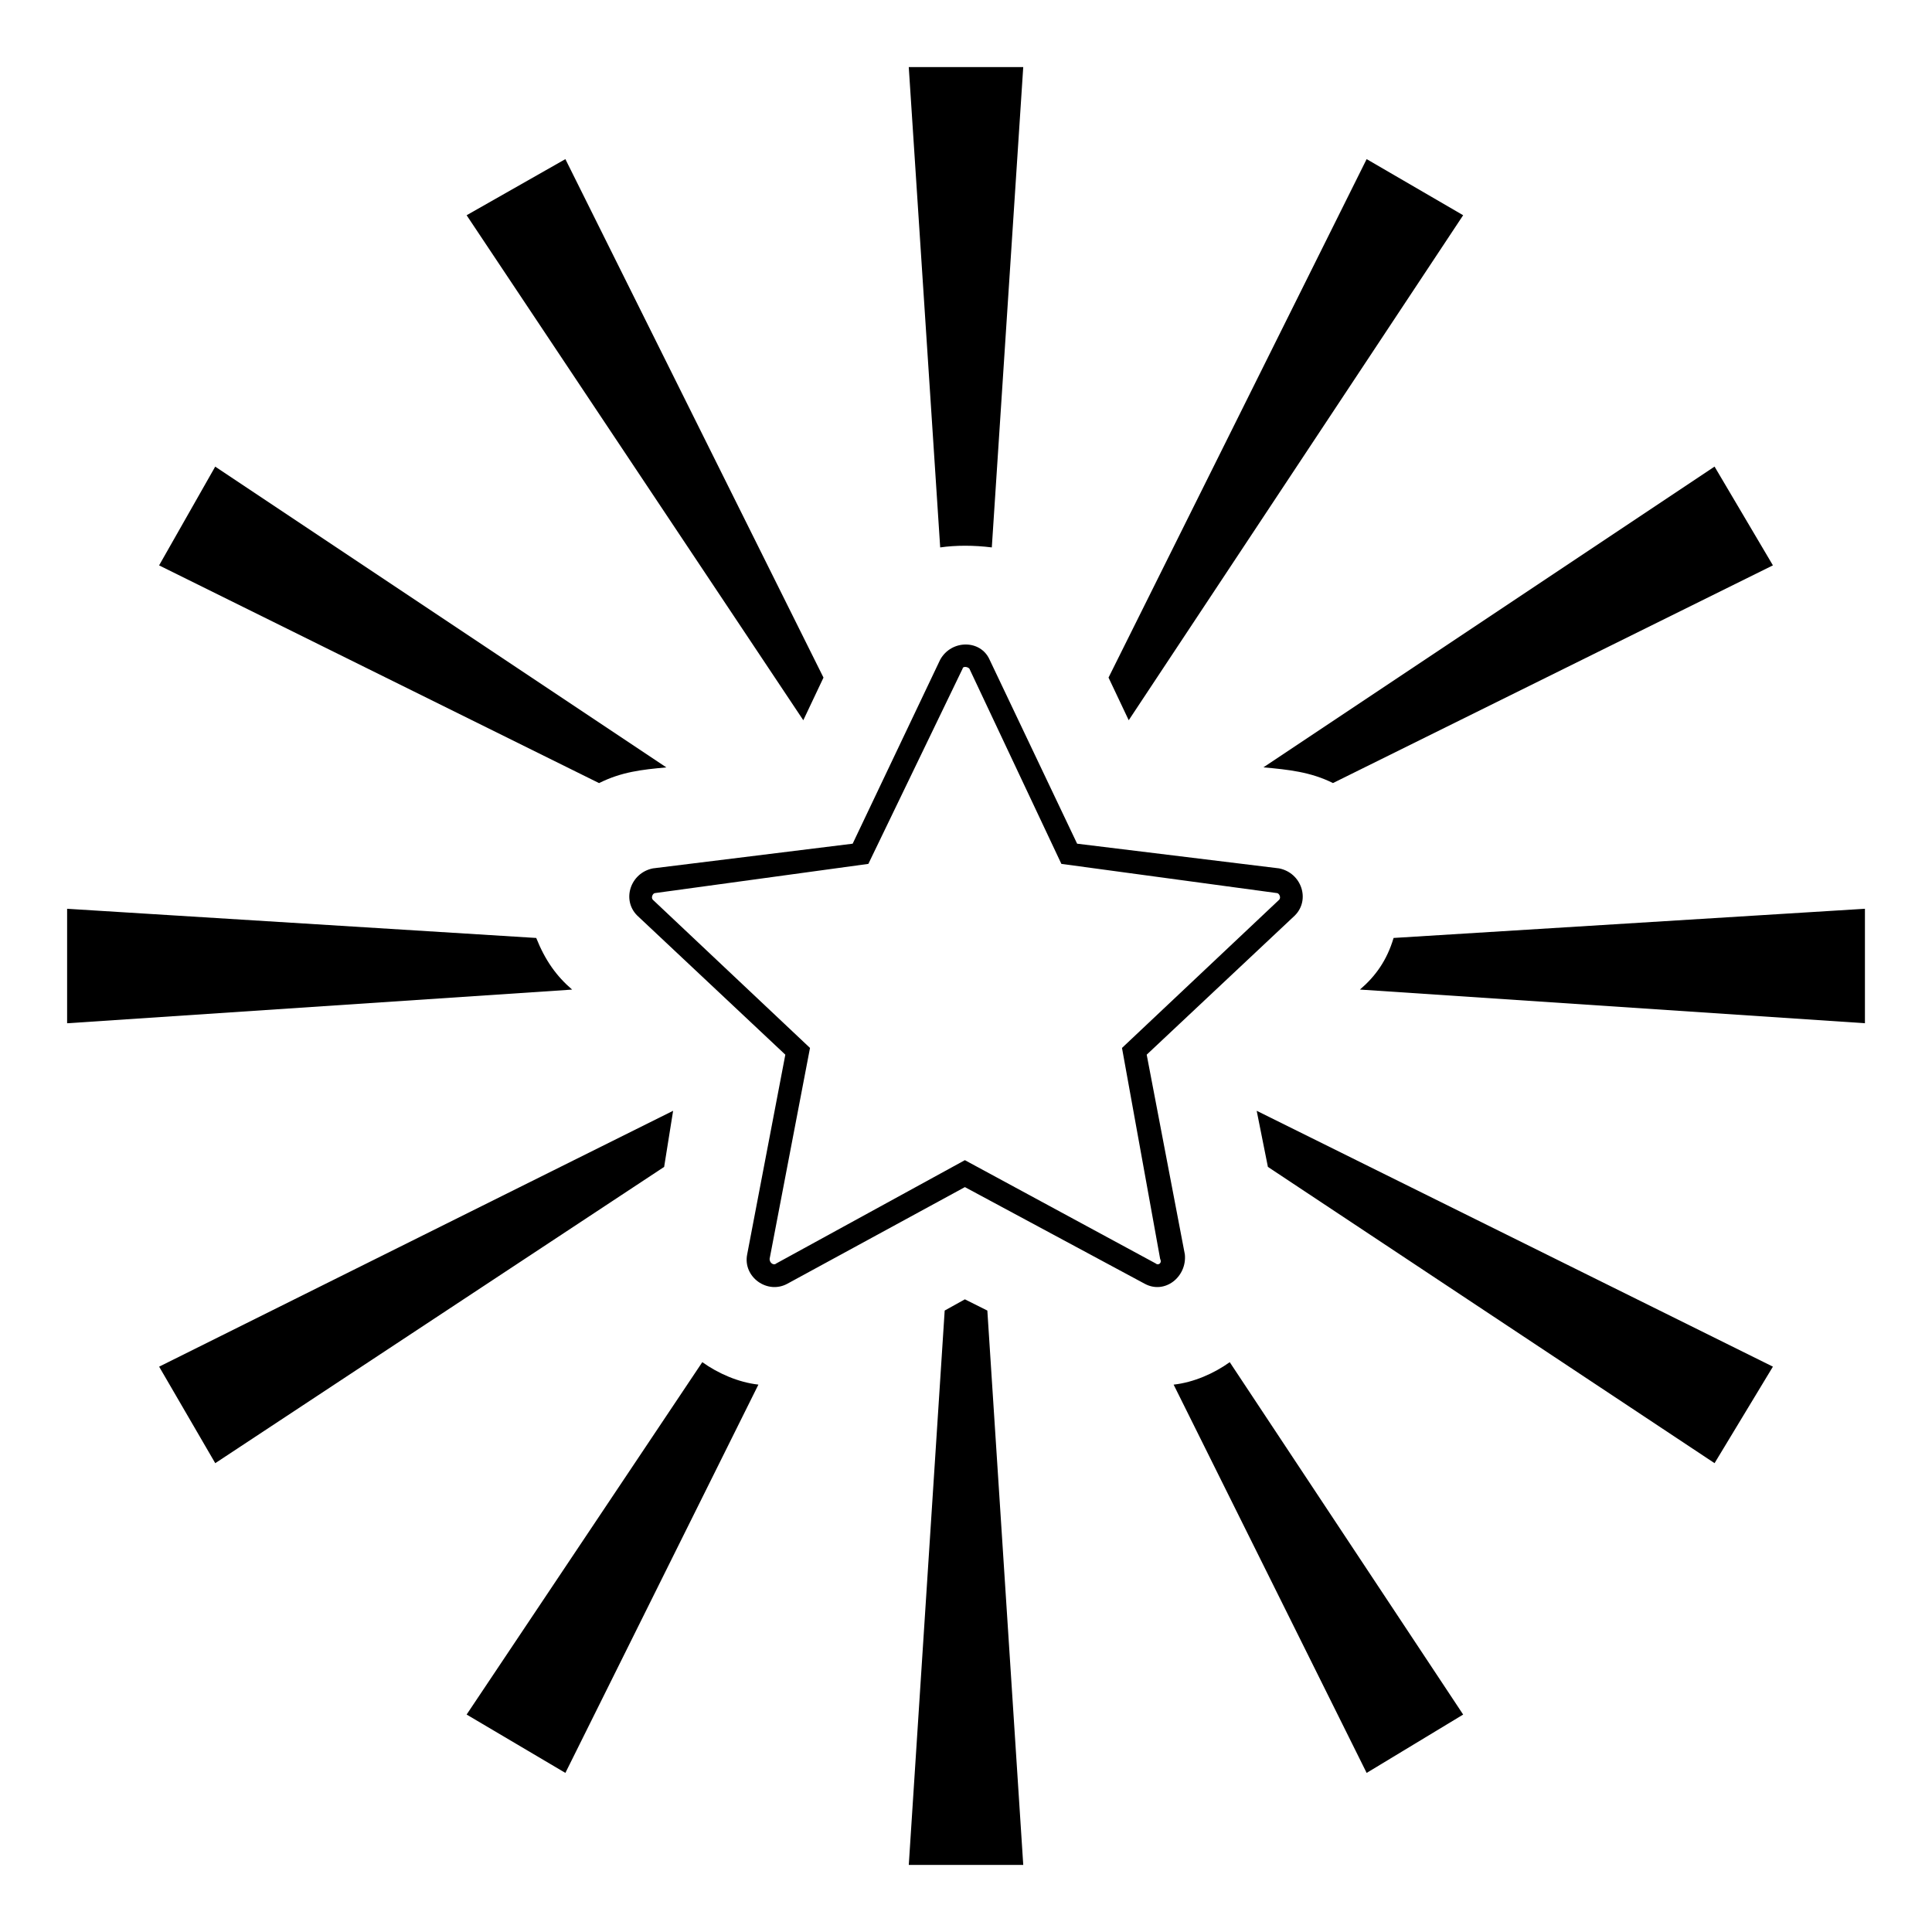
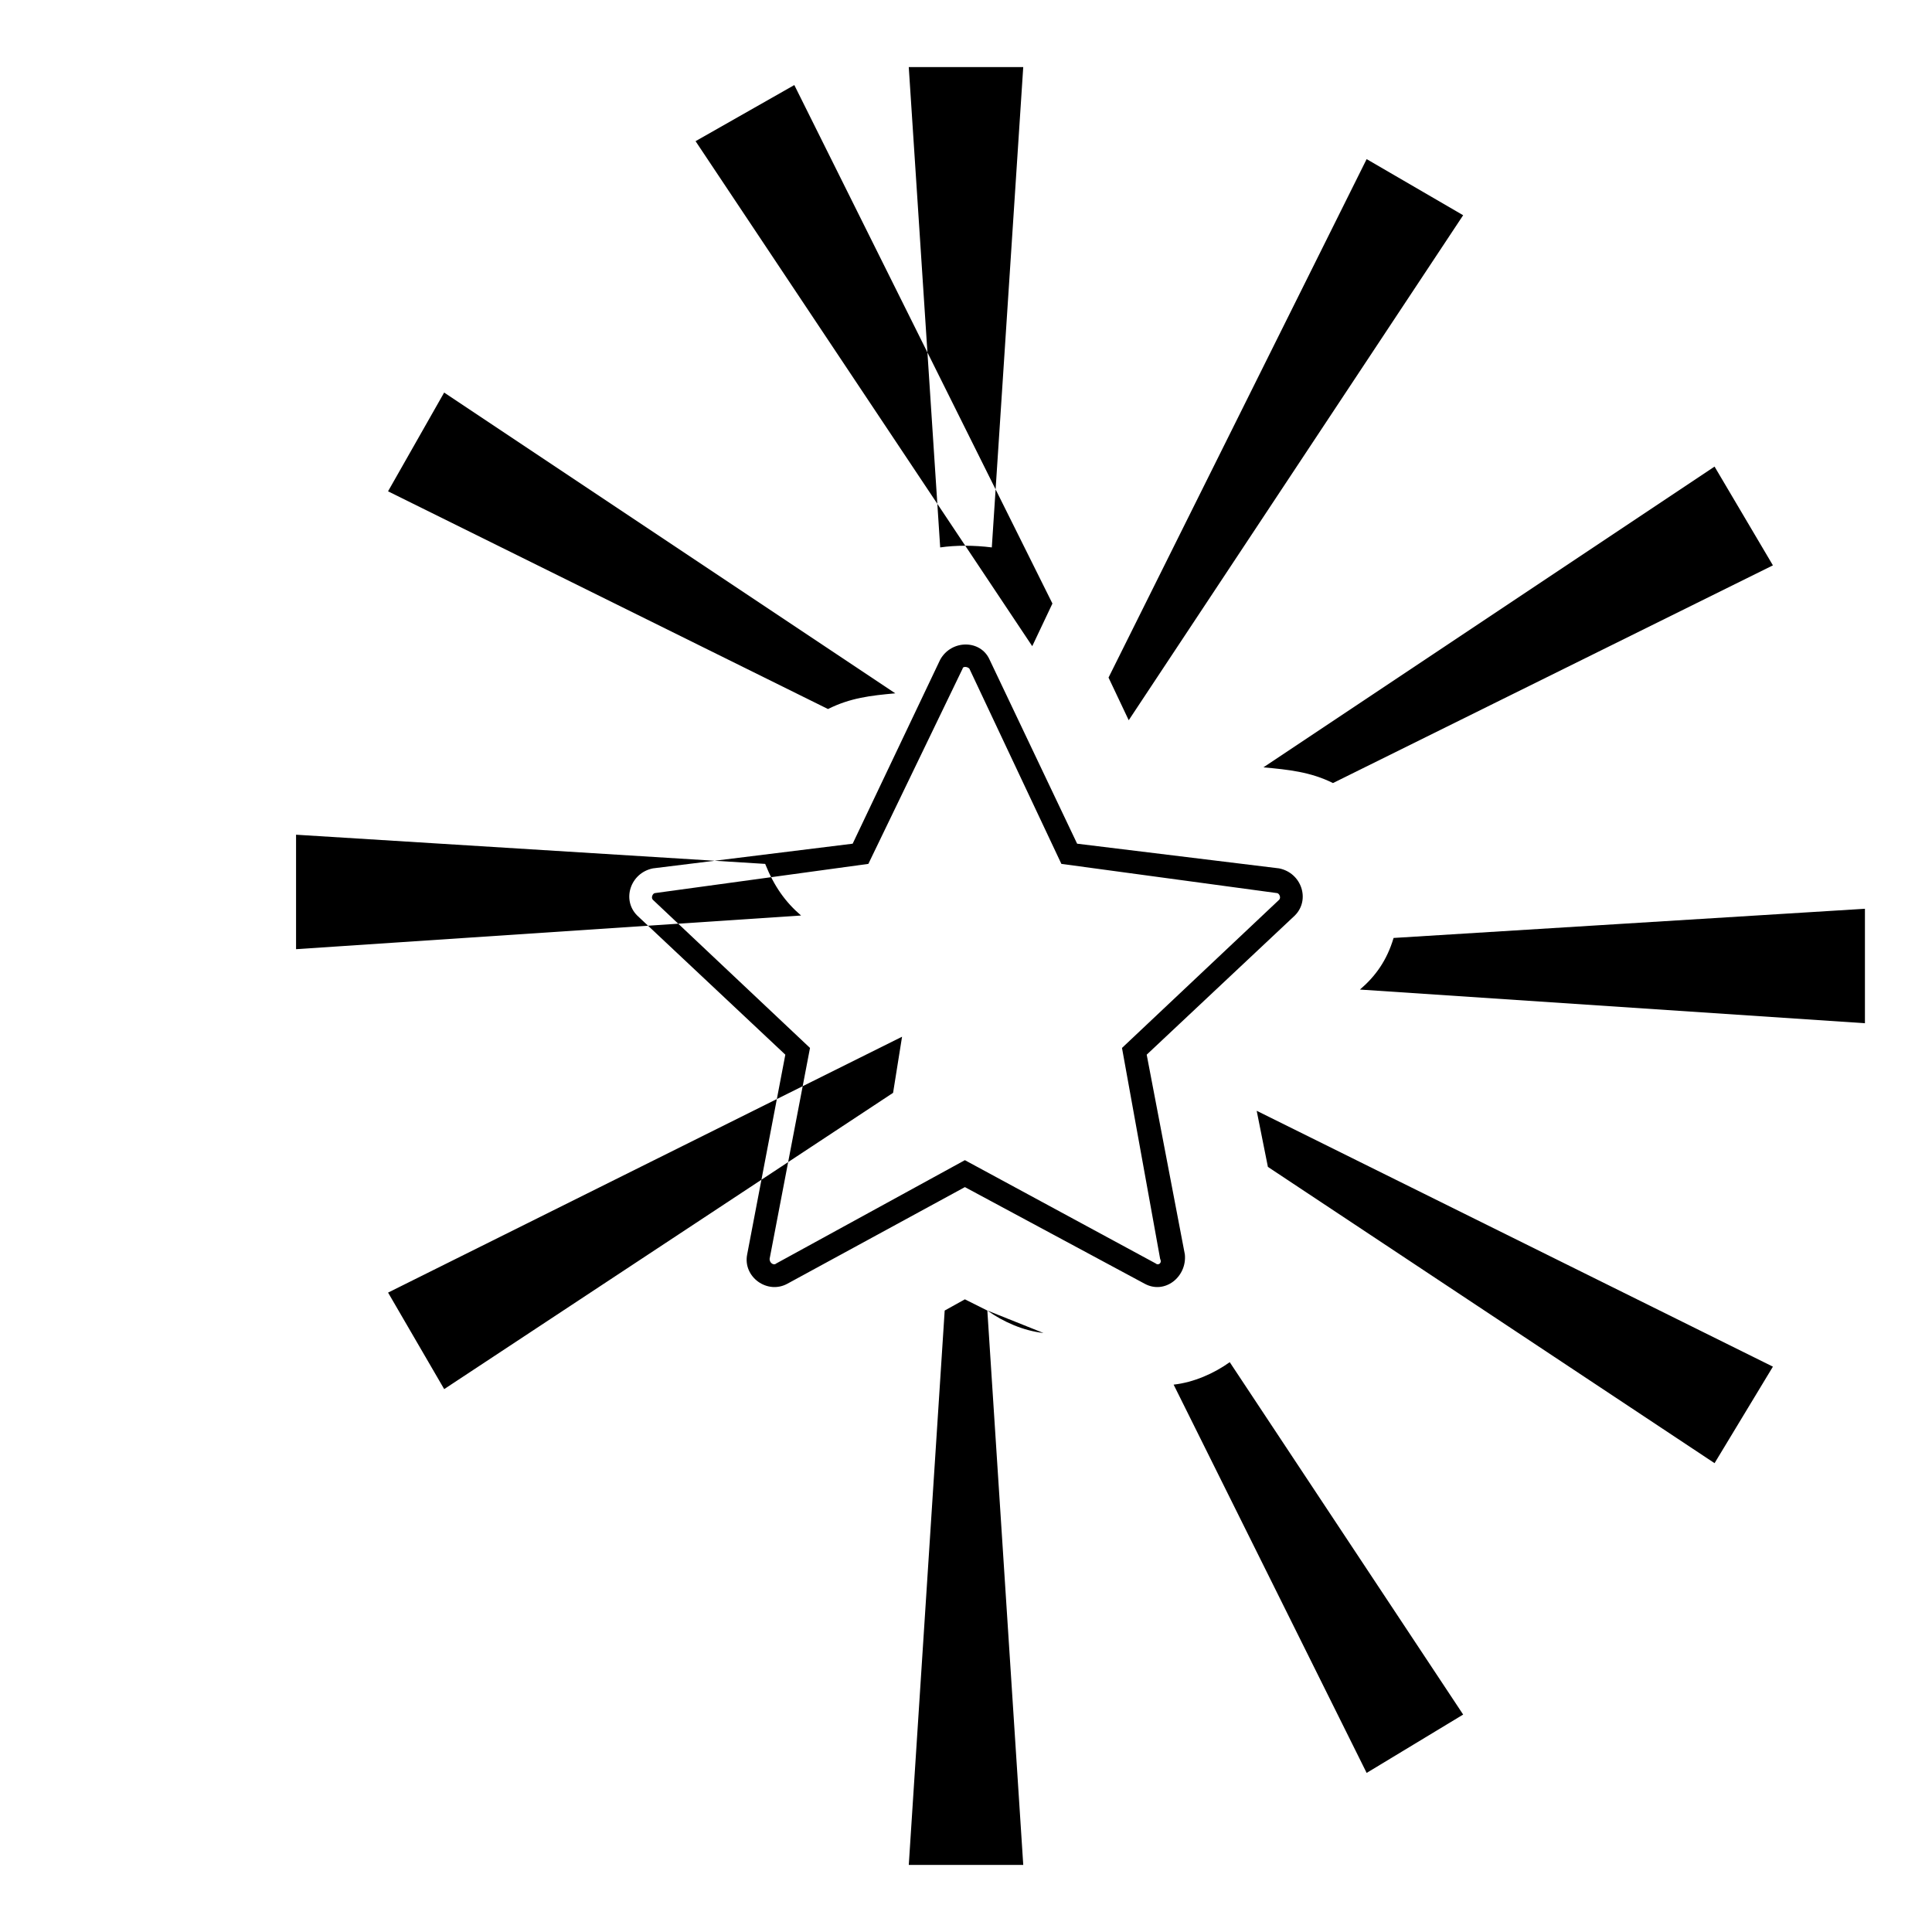
<svg xmlns="http://www.w3.org/2000/svg" fill="#000000" width="800px" height="800px" version="1.1" viewBox="144 144 512 512">
-   <path d="m393.16 289.07-8.328-127.29h30.336l-8.328 127.29c-4.758-0.594-9.516-0.594-13.68 0zm36.285 78.516 53.535 6.543c5.949 1.191 8.328 8.328 4.164 12.492l-39.258 36.879 10.113 52.938c0.594 5.949-5.352 10.707-10.707 7.734l-47.586-25.578-46.992 25.578c-5.352 2.973-11.895-1.785-10.707-7.734l10.113-52.938-39.258-36.879c-4.164-4.164-1.785-11.301 4.164-12.492l52.938-6.543 23.199-48.773c2.973-5.352 10.707-5.352 13.086 0l23.199 48.773zm-4.164 5.352 57.102 7.734c0.594 0 1.191 1.191 0.594 1.785l-41.637 39.258 10.113 55.914c0.594 1.191-0.594 1.785-1.191 1.191l-50.559-27.363-49.965 27.363c-0.594 0.594-1.785 0-1.785-1.191l10.707-55.914-41.637-39.258c-0.594-0.594 0-1.785 0.594-1.785l56.508-7.734 24.98-51.75c0-0.594 1.191-0.594 1.785 0l24.387 51.75zm12.492-49.371 68.402-137.4 25.578 14.871-88.629 133.83zm41.043 23.793 119.56-79.707 15.465 26.172-116.59 57.695c-5.949-2.973-11.895-3.57-18.438-4.164zm34.5 45.207 124.91-7.734v30.336l-133.83-8.922c4.164-3.57 7.137-7.734 8.922-13.68zm-36.285 45.801 136.81 67.809-15.465 25.578-118.37-78.516-2.973-14.871zm-7.137 66.621 61.859 93.387-25.578 15.465-51.152-102.9c5.352-0.594 10.707-2.973 14.871-5.949zm-64.238-13.68 9.516 146.92h-30.336l9.516-146.92 5.352-2.973 5.949 2.973zm-60.672 19.629-51.152 102.9-26.172-15.465 62.457-93.387c4.164 2.973 9.516 5.352 14.871 5.949zm-24.98-57.695-118.96 78.516-14.871-25.578 136.21-67.809zm-24.387-46.992-133.83 8.922v-30.336l124.32 7.734c2.379 5.949 5.352 10.113 9.516 13.68zm7.137-54.723-116.59-57.695 14.871-26.172 119.56 79.707c-6.543 0.594-11.895 1.191-17.844 4.164zm54.129-16.656-89.223-133.83 26.172-14.871 68.402 137.4z" fill-rule="evenodd" />
+   <path d="m393.16 289.07-8.328-127.29h30.336l-8.328 127.29c-4.758-0.594-9.516-0.594-13.68 0zm36.285 78.516 53.535 6.543c5.949 1.191 8.328 8.328 4.164 12.492l-39.258 36.879 10.113 52.938c0.594 5.949-5.352 10.707-10.707 7.734l-47.586-25.578-46.992 25.578c-5.352 2.973-11.895-1.785-10.707-7.734l10.113-52.938-39.258-36.879c-4.164-4.164-1.785-11.301 4.164-12.492l52.938-6.543 23.199-48.773c2.973-5.352 10.707-5.352 13.086 0l23.199 48.773zm-4.164 5.352 57.102 7.734c0.594 0 1.191 1.191 0.594 1.785l-41.637 39.258 10.113 55.914c0.594 1.191-0.594 1.785-1.191 1.191l-50.559-27.363-49.965 27.363c-0.594 0.594-1.785 0-1.785-1.191l10.707-55.914-41.637-39.258c-0.594-0.594 0-1.785 0.594-1.785l56.508-7.734 24.98-51.75c0-0.594 1.191-0.594 1.785 0l24.387 51.75zm12.492-49.371 68.402-137.4 25.578 14.871-88.629 133.83zm41.043 23.793 119.56-79.707 15.465 26.172-116.59 57.695c-5.949-2.973-11.895-3.57-18.438-4.164zm34.5 45.207 124.91-7.734v30.336l-133.83-8.922c4.164-3.57 7.137-7.734 8.922-13.68zm-36.285 45.801 136.81 67.809-15.465 25.578-118.37-78.516-2.973-14.871zm-7.137 66.621 61.859 93.387-25.578 15.465-51.152-102.9c5.352-0.594 10.707-2.973 14.871-5.949zm-64.238-13.68 9.516 146.92h-30.336l9.516-146.92 5.352-2.973 5.949 2.973zc4.164 2.973 9.516 5.352 14.871 5.949zm-24.98-57.695-118.96 78.516-14.871-25.578 136.21-67.809zm-24.387-46.992-133.83 8.922v-30.336l124.32 7.734c2.379 5.949 5.352 10.113 9.516 13.68zm7.137-54.723-116.59-57.695 14.871-26.172 119.56 79.707c-6.543 0.594-11.895 1.191-17.844 4.164zm54.129-16.656-89.223-133.83 26.172-14.871 68.402 137.4z" fill-rule="evenodd" />
</svg>